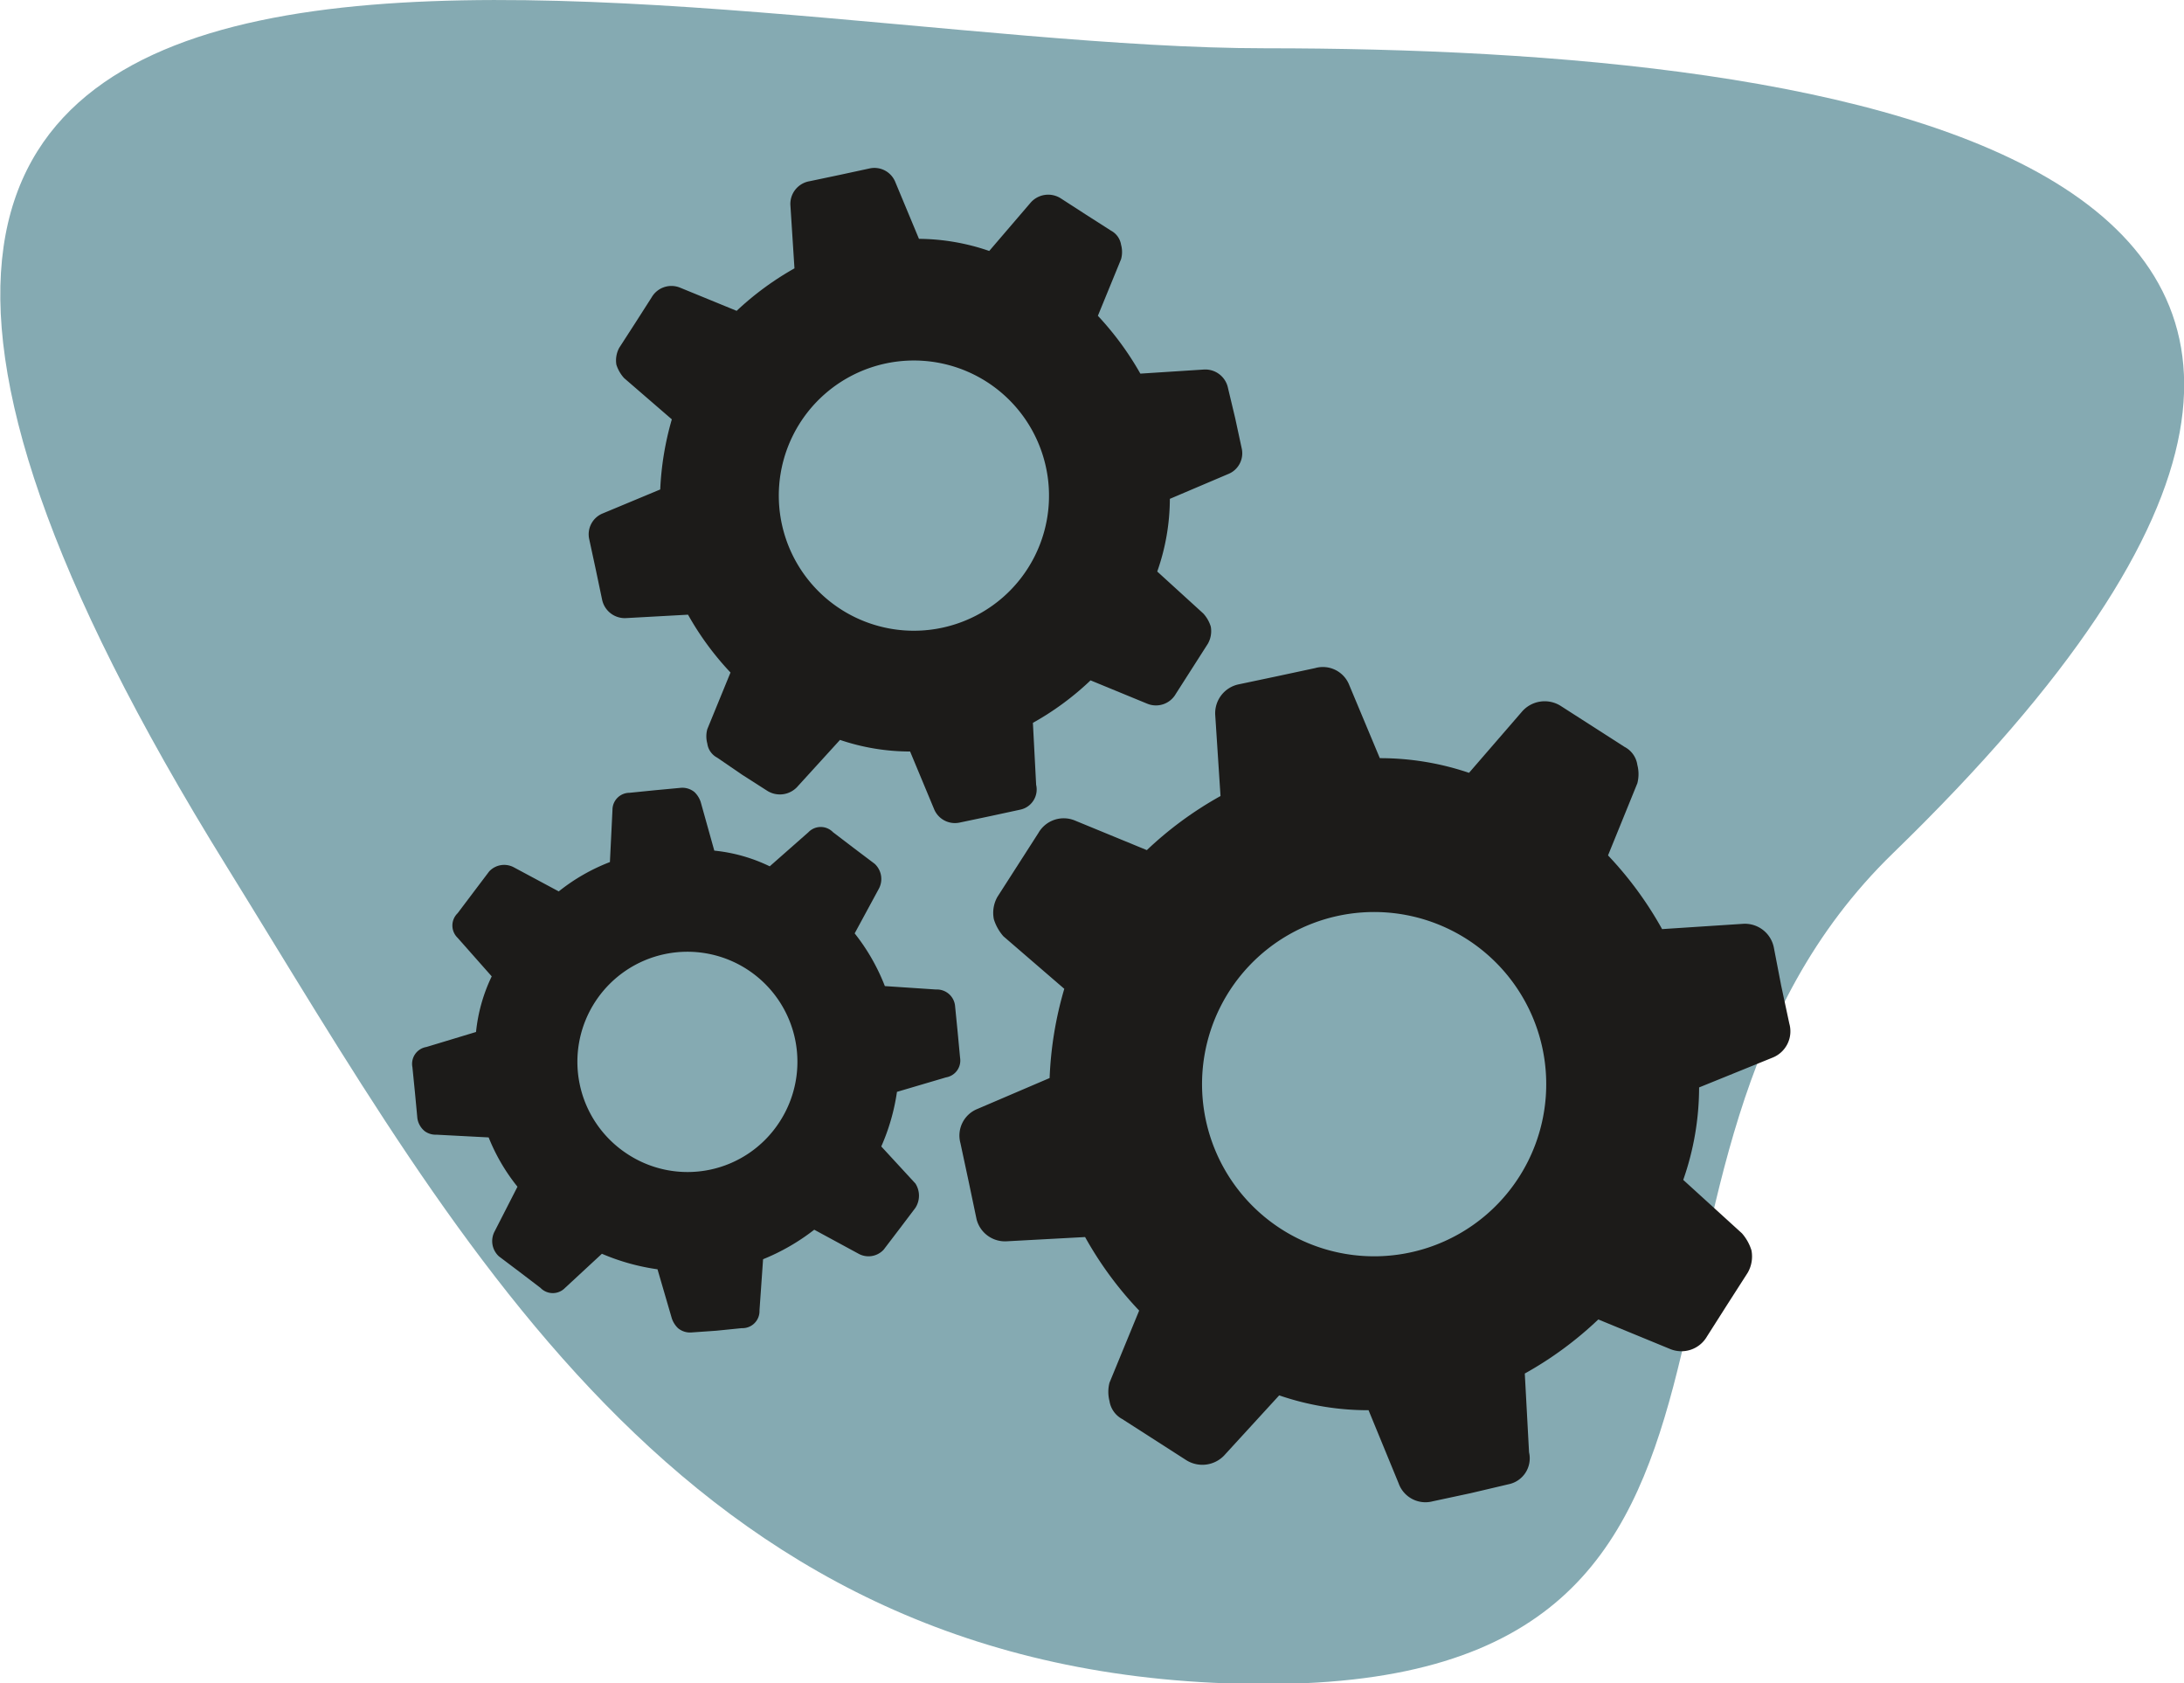
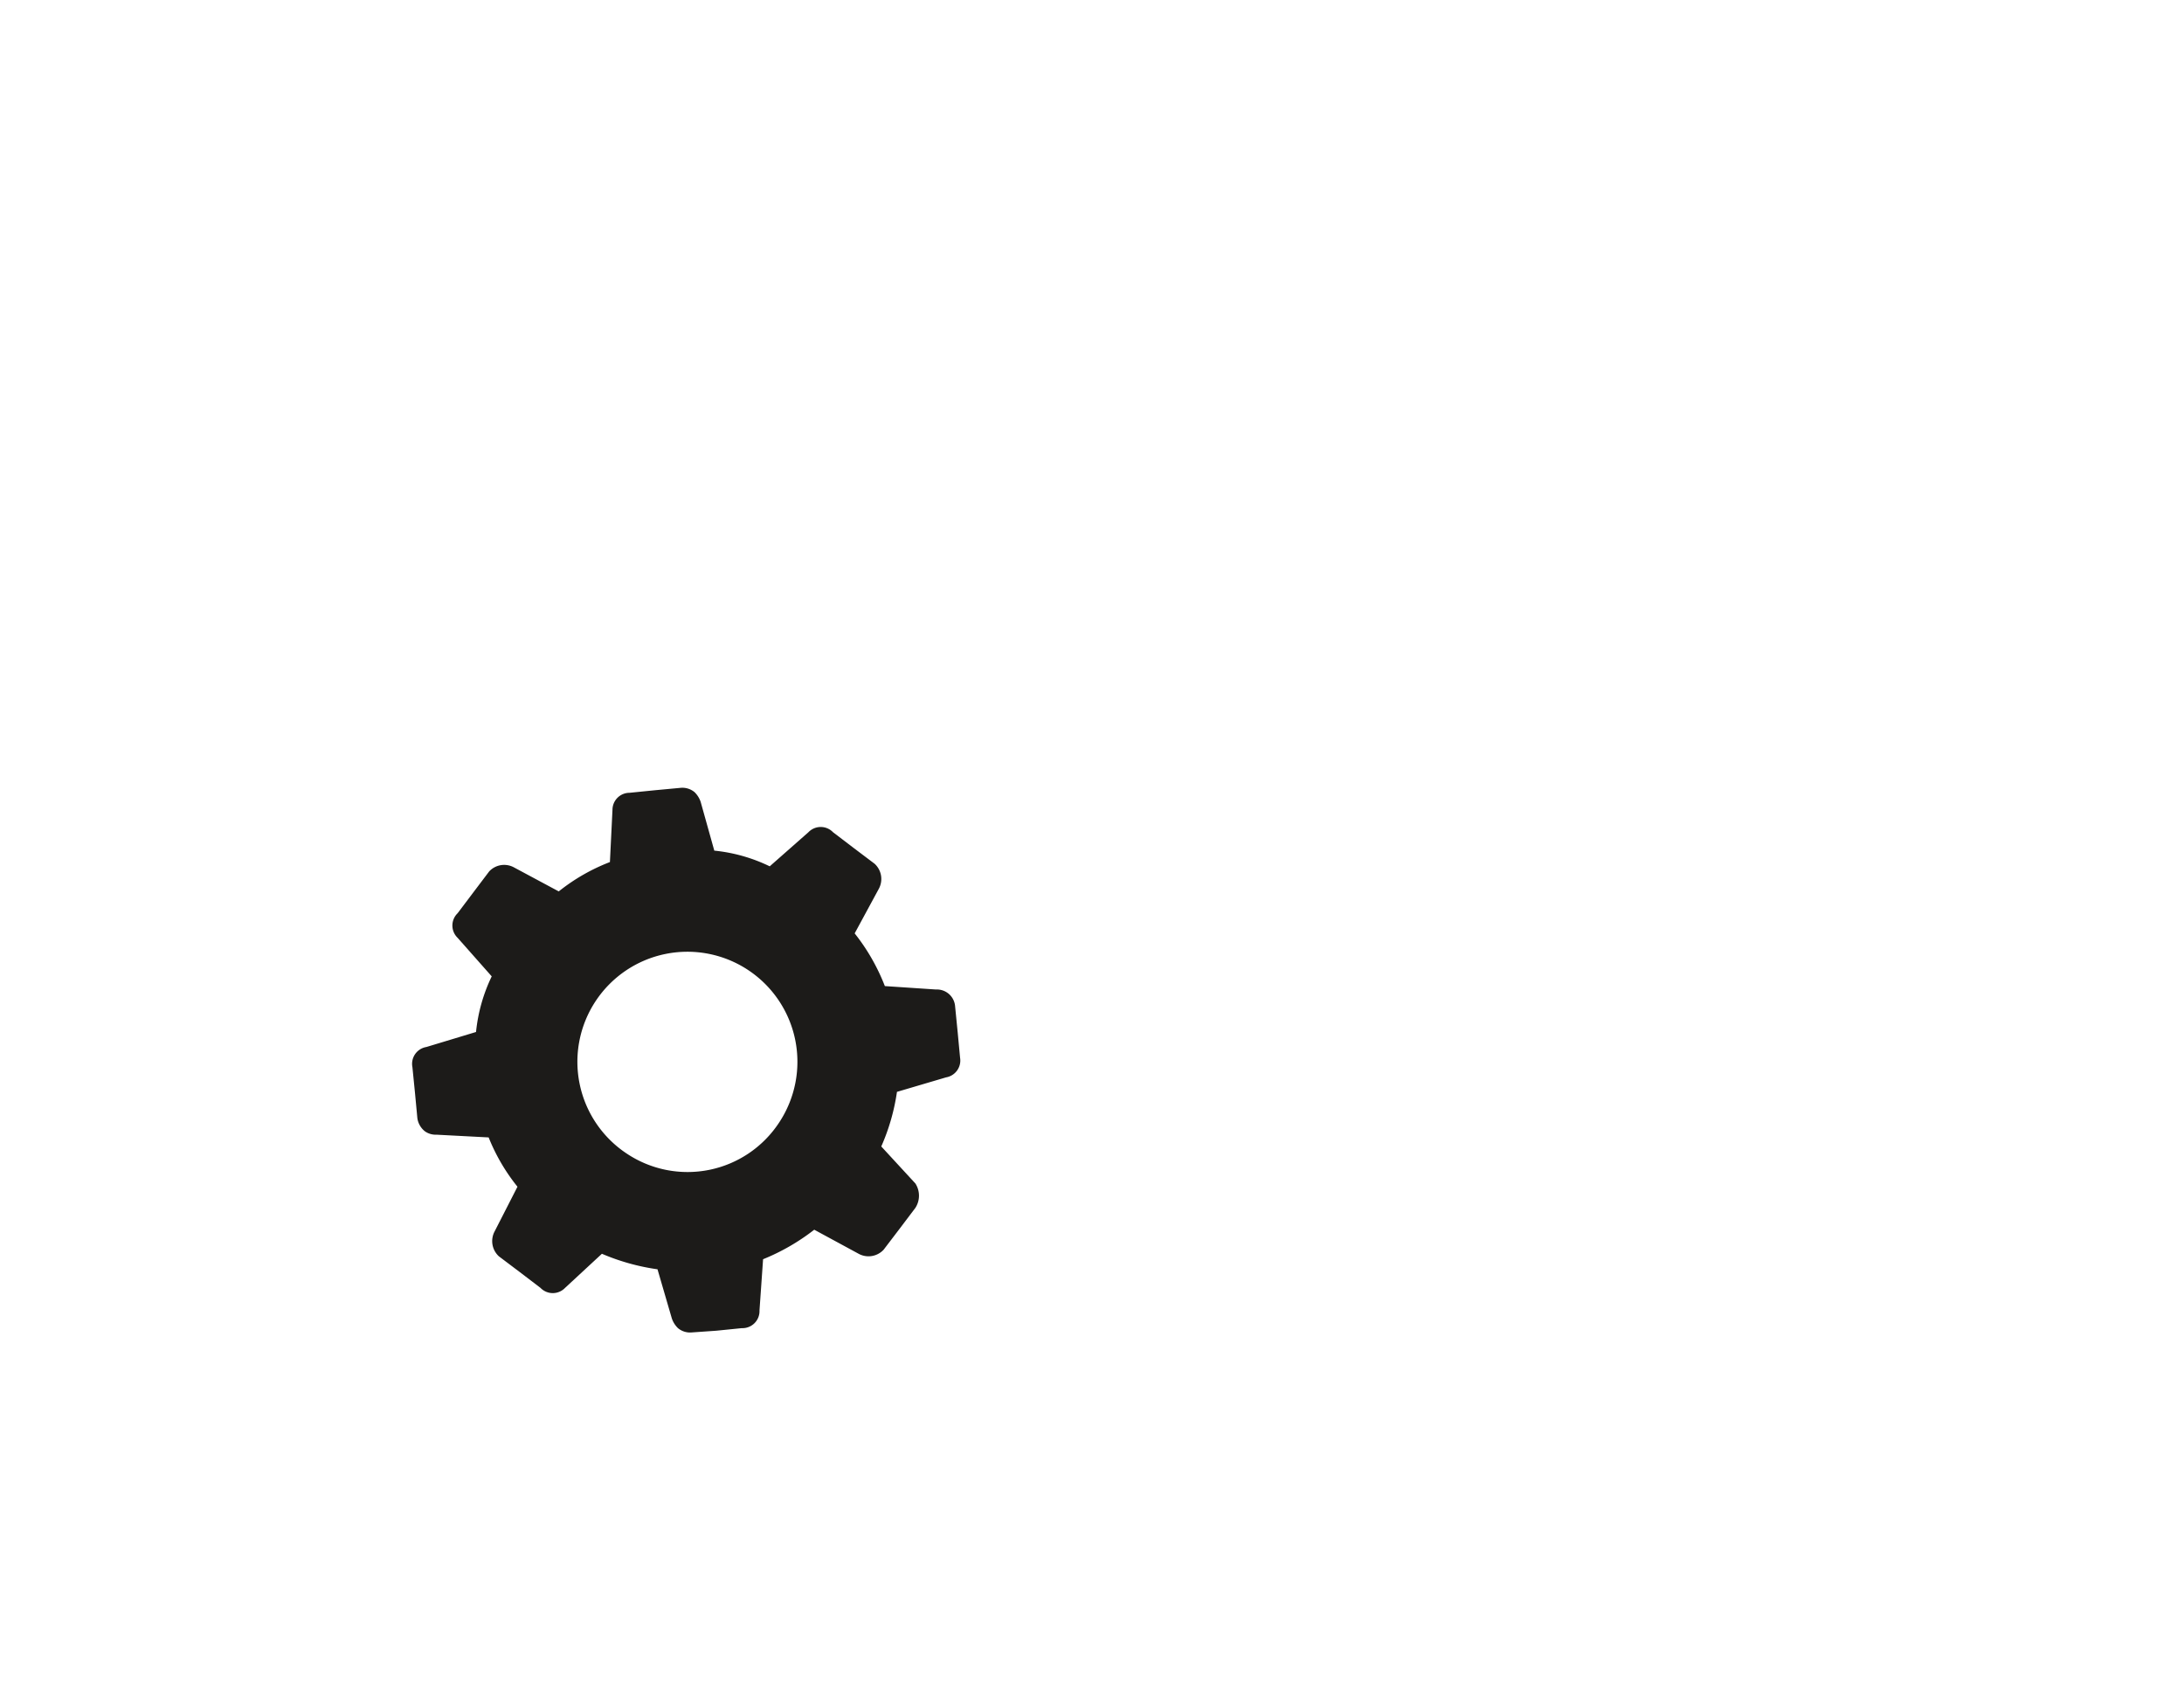
<svg xmlns="http://www.w3.org/2000/svg" viewBox="0 0 128.05 98.67">
  <defs>
    <style>.cls-1{fill:#85aab2;}.cls-2{fill:#1c1b19;}</style>
  </defs>
  <g id="レイヤー_2" data-name="レイヤー 2">
    <g id="Layer_1" data-name="Layer 1">
-       <path class="cls-1" d="M111,50c-19,18.43-3.12,48.71-36.78,48.71s-47-25.42-60.93-47.92C-29.06-17.49,40.53,2.83,74.18,2.83S153.24,9,111,50Z" />
-       <path class="cls-2" d="M43.51,45.41l1.47.94a1.39,1.39,0,0,0,1.81-.28l2.46-2.7a12.83,12.83,0,0,0,4.11.68l1.4,3.36a1.32,1.32,0,0,0,1.53.8l1.76-.37,1.76-.38A1.21,1.21,0,0,0,60.75,46l-.19-3.63a16.67,16.67,0,0,0,3.38-2.49l3.33,1.37a1.34,1.34,0,0,0,1.67-.58l.94-1.47.94-1.47a1.5,1.5,0,0,0,.17-1,2,2,0,0,0-.44-.77l-2.7-2.46a12.91,12.91,0,0,0,.74-4.26L72,27.79a1.31,1.31,0,0,0,.8-1.52l-.38-1.76L72,22.75a1.36,1.36,0,0,0-1.41-1.09l-3.73.24a17.84,17.84,0,0,0-2.49-3.39l1.36-3.32a1.59,1.59,0,0,0,0-.84,1.14,1.14,0,0,0-.59-.83l-1.47-.94-1.47-.95a1.37,1.37,0,0,0-1.8.28L58,14.71A12.88,12.88,0,0,0,53.88,14l-1.4-3.36A1.32,1.32,0,0,0,51,9.87l-1.76.38-1.76.37A1.35,1.35,0,0,0,46.34,12l.24,3.73a17.42,17.42,0,0,0-3.39,2.49l-3.32-1.36a1.34,1.34,0,0,0-1.67.58l-.94,1.47-.95,1.47a1.54,1.54,0,0,0-.17,1,2.14,2.14,0,0,0,.45.78l2.8,2.42a17.47,17.47,0,0,0-.68,4.11l-3.36,1.4a1.32,1.32,0,0,0-.8,1.53l.38,1.76.37,1.76a1.36,1.36,0,0,0,1.41,1.09l3.63-.2a17.12,17.12,0,0,0,2.49,3.39l-1.36,3.32a1.59,1.59,0,0,0,0,.84,1.1,1.1,0,0,0,.58.83ZM56.1,36.56a7.92,7.92,0,1,1,5-10A7.91,7.91,0,0,1,56.1,36.56Z" />
      <path class="cls-2" d="M44.53,76.81l.21-3a12.5,12.5,0,0,0,3-1.73l2.62,1.42a1.21,1.21,0,0,0,1.45-.25l.93-1.22.93-1.23a1.32,1.32,0,0,0,0-1.43l-2-2.17A12.26,12.26,0,0,0,52.59,64l2.88-.85A1,1,0,0,0,56.29,62l-.14-1.49L56,59a1.07,1.07,0,0,0-1.12-1l-3-.2a11.9,11.9,0,0,0-1.77-3.09l1.42-2.62a1.21,1.21,0,0,0-.25-1.46l-1.22-.92-1.22-.93a1,1,0,0,0-1.44,0l-2.27,2a9.65,9.65,0,0,0-3.25-.92L41.08,47a1.45,1.45,0,0,0-.36-.57,1.12,1.12,0,0,0-.82-.25l-1.5.14-1.49.15a1,1,0,0,0-1,1l-.15,3.06a11.28,11.28,0,0,0-3,1.72l-2.63-1.41a1.2,1.2,0,0,0-1.45.24l-.93,1.23-.92,1.22a1,1,0,0,0,0,1.44l2,2.26a9.77,9.77,0,0,0-.92,3.26L25,61.37a1,1,0,0,0-.82,1.18l.15,1.5.14,1.49a1.2,1.2,0,0,0,.44.77,1.09,1.09,0,0,0,.68.2l3.06.16a11.27,11.27,0,0,0,1.69,2.89L29,72.18a1.21,1.21,0,0,0,.25,1.46l1.22.92,1.22.93a1,1,0,0,0,1.44,0l2.16-2a12.82,12.82,0,0,0,3.26.91l.84,2.88a1.45,1.45,0,0,0,.36.57,1.11,1.11,0,0,0,.82.25L42,78l1.49-.15A1,1,0,0,0,44.53,76.81Zm-7.78-9.19a6.45,6.45,0,1,1,8.93-1.82A6.42,6.42,0,0,1,36.75,67.62Z" />
-       <path class="cls-2" d="M89.65,85.13l-.25-4.62a21.21,21.21,0,0,0,4.31-3.17l4.23,1.74a1.73,1.73,0,0,0,2.14-.74l1.19-1.87,1.2-1.87a1.91,1.91,0,0,0,.22-1.31,2.74,2.74,0,0,0-.56-1l-3.44-3.13a16.43,16.43,0,0,0,.93-5.42L103.91,62a1.66,1.66,0,0,0,1-2l-.48-2.24L104,55.53a1.73,1.73,0,0,0-1.8-1.38l-4.75.31a21.28,21.28,0,0,0-3.17-4.32L96,45.91a2.14,2.14,0,0,0,0-1.07,1.42,1.42,0,0,0-.75-1.06l-1.87-1.2-1.87-1.2a1.76,1.76,0,0,0-2.29.35L86.13,45.3a16.25,16.25,0,0,0-5.23-.86l-1.79-4.28a1.66,1.66,0,0,0-2-1l-2.24.48-2.23.47a1.73,1.73,0,0,0-1.39,1.8l.31,4.75a21.28,21.28,0,0,0-4.32,3.17l-4.23-1.74a1.71,1.71,0,0,0-2.13.74l-1.2,1.87-1.2,1.87a1.9,1.9,0,0,0-.21,1.31,2.74,2.74,0,0,0,.56,1l3.57,3.08a21.4,21.4,0,0,0-.86,5.23L57.31,65a1.68,1.68,0,0,0-1,2l.48,2.24.47,2.24A1.72,1.72,0,0,0,59,72.76l4.62-.25a21.21,21.21,0,0,0,3.17,4.31l-1.74,4.23a2.14,2.14,0,0,0,0,1.07,1.45,1.45,0,0,0,.75,1.06l1.87,1.2,1.87,1.2a1.77,1.77,0,0,0,2.3-.34L75,81.79a16,16,0,0,0,5.24.87L82,86.94A1.67,1.67,0,0,0,84,88l2.24-.48L88.45,87A1.55,1.55,0,0,0,89.65,85.13Zm-5.92-12a10.09,10.09,0,1,1,6.42-12.74A10.09,10.09,0,0,1,83.73,73.13Z" />
    </g>
  </g>
</svg>